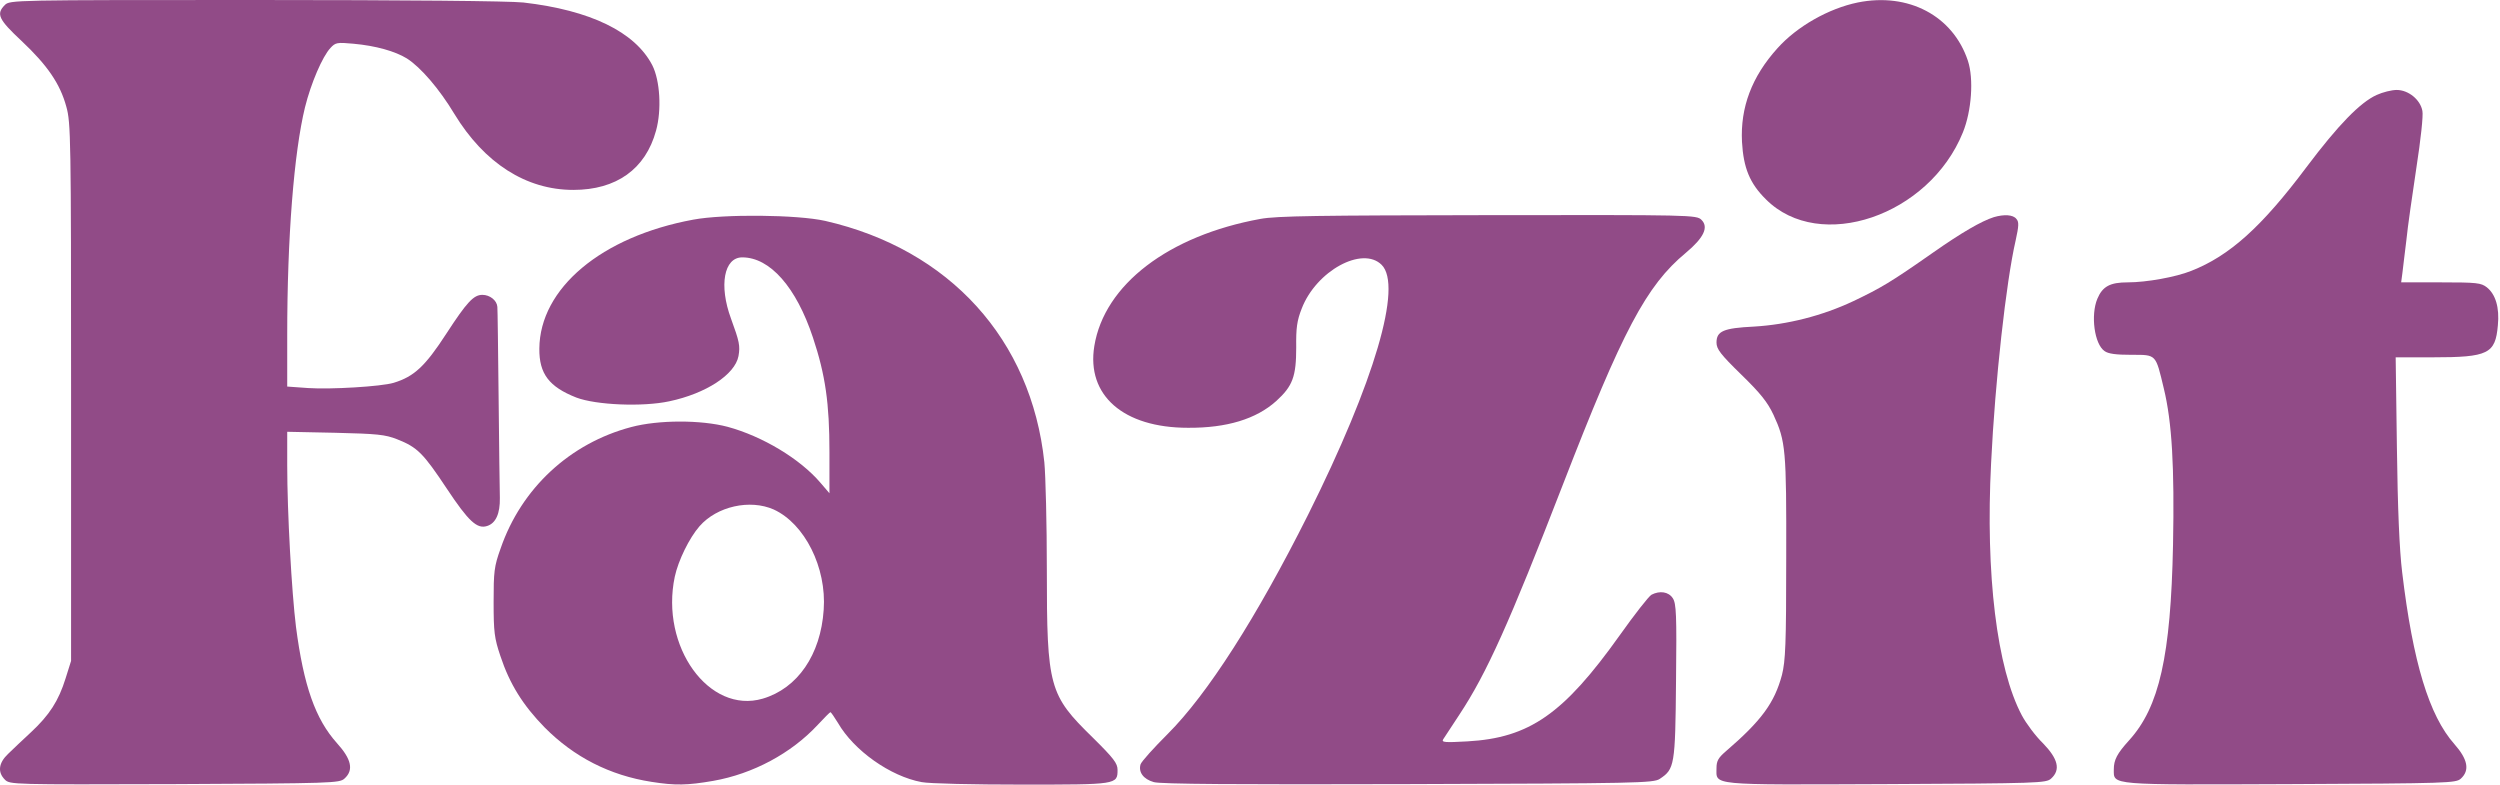
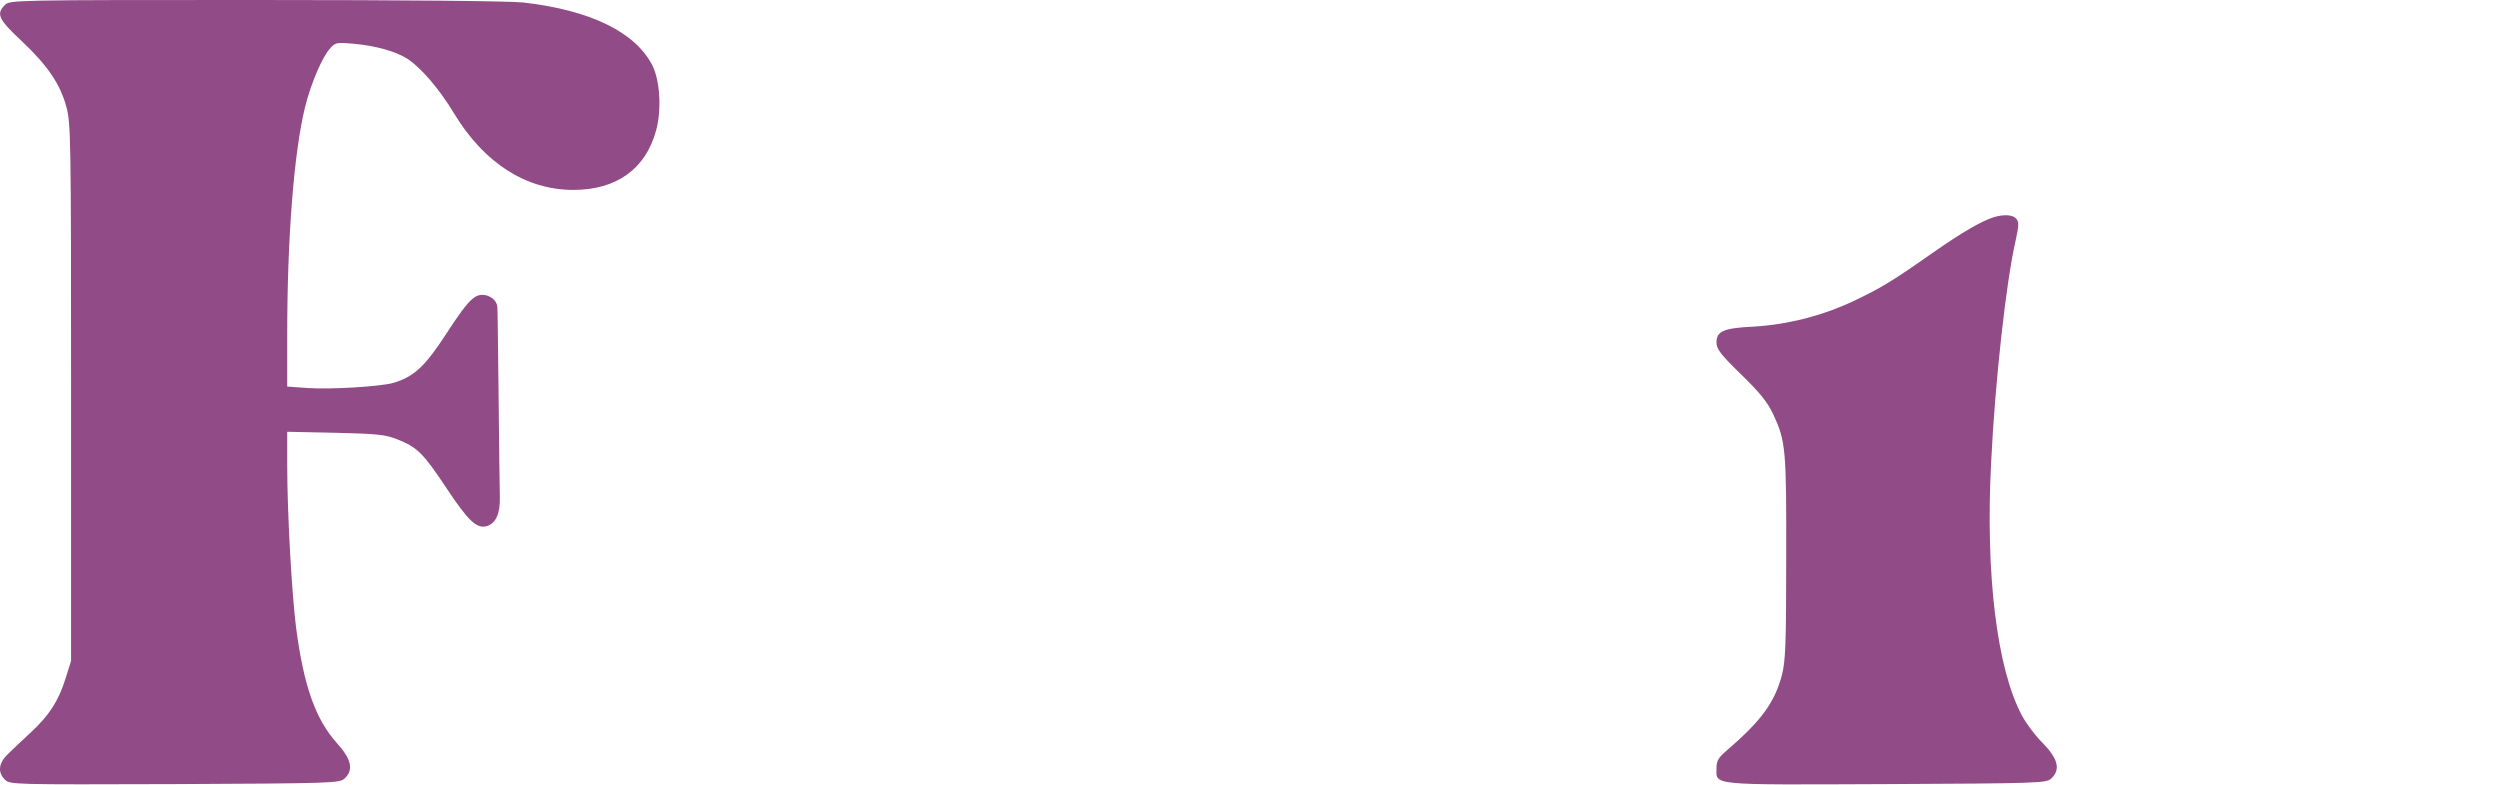
<svg xmlns="http://www.w3.org/2000/svg" width="1334" height="419" viewBox="0 0 1334 419" fill="none">
  <path d="M2.593 2.667C-2.207 7.467 -0.741 10.4 11.526 21.867C25.259 34.8 32.059 44.667 35.393 56.933C37.793 65.467 37.926 73.467 37.926 209.333V352.667L34.993 362C31.259 374 26.326 381.6 16.593 390.667C12.326 394.667 6.726 399.867 4.326 402.267C-0.741 407.067 -1.407 412 2.593 416C5.259 418.667 6.593 418.667 93.126 418.4C177.393 418 181.126 417.867 183.793 415.467C188.859 410.933 187.526 405.067 179.793 396.533C168.326 383.733 162.059 366.133 157.926 334.4C155.659 316.133 153.259 273.6 153.259 248.133V230.4L178.993 230.933C201.259 231.467 205.526 231.867 211.926 234.4C222.726 238.667 225.793 241.733 238.459 260.8C250.059 278.267 254.593 282.4 259.926 280.667C264.593 279.2 266.859 274 266.726 265.733C266.593 261.467 266.326 237.333 266.059 212C265.793 186.667 265.526 164.933 265.393 163.733C265.126 160.267 261.393 157.333 257.393 157.333C252.726 157.333 249.126 161.2 238.193 178C226.859 195.467 220.993 200.933 210.059 204.267C203.393 206.267 176.459 207.867 164.459 207.067L153.259 206.267V178.8C153.259 126.667 156.859 81.467 162.726 57.333C165.926 44.4 172.059 30.133 176.326 25.6C178.993 22.667 179.926 22.533 188.593 23.333C200.459 24.4 210.859 27.333 217.126 31.2C224.459 35.867 234.459 47.467 242.459 60.8C258.459 87.067 280.726 101.333 305.926 101.333C328.859 101.333 344.459 90.267 350.059 69.733C353.126 58.667 352.193 42.933 348.059 34.8C338.859 17.067 315.126 5.467 279.259 1.333C271.926 0.533 216.726 -8.60286e-06 136.326 -8.60286e-06C6.993 -8.60286e-06 5.259 -8.60286e-06 2.593 2.667Z" fill="#914B87" />
-   <path d="M991.259 1.333C975.793 4.533 958.993 14 948.459 25.733C934.726 40.933 928.593 57.333 929.526 75.733C930.326 89.6 933.659 97.867 942.326 106.4C970.993 135.067 1029.39 115.2 1047.39 70.667C1052.06 59.2 1053.26 42 1050.06 32.4C1042.06 8.4 1018.33 -4.133 991.259 1.333Z" fill="#914B87" />
-   <path d="M1268.19 50.667C1259.39 54.667 1247.79 66.533 1230.73 89.2C1206.86 121.067 1189.66 136.533 1169.26 144.533C1160.99 147.867 1145.26 150.667 1135.39 150.667C1125.93 150.667 1121.93 152.8 1119.13 159.467C1115.53 168.133 1117.53 183.6 1122.99 187.333C1124.99 188.8 1129.13 189.333 1137.39 189.333C1150.73 189.333 1150.19 188.8 1154.59 207.2C1158.99 225.2 1160.33 249.333 1159.53 290.667C1158.33 350.133 1152.19 377.333 1136.06 395.067C1129.66 402.133 1127.93 405.467 1127.93 410.533C1127.93 419.067 1124.73 418.8 1222.33 418.4C1306.73 418 1310.46 417.867 1313.13 415.467C1317.93 411.067 1316.86 405.2 1309.66 397.067C1296.19 381.867 1287.53 353.467 1281.79 305.333C1280.33 293.467 1279.39 270.933 1278.99 238.933L1278.33 190.667H1298.06C1327.79 190.667 1331.53 188.8 1332.86 173.6C1333.79 164.133 1331.66 157.067 1326.99 153.333C1323.93 150.933 1321.66 150.667 1302.46 150.667H1281.26L1281.93 145.6C1282.19 142.933 1283.26 134.933 1284.06 128C1284.73 121.067 1287.26 103.733 1289.39 89.467C1291.66 74.8 1293.13 61.6 1292.59 59.2C1291.53 53.2 1285.13 48 1278.86 48C1276.19 48 1271.39 49.2 1268.19 50.667Z" fill="#914B87" />
-   <path d="M369.926 117.2C320.859 126.267 288.059 153.867 287.793 186C287.659 199.467 292.993 206.4 307.526 212.133C318.059 216.133 342.859 217.2 357.126 214.133C376.726 210 392.193 199.867 394.059 190C394.993 184.533 394.593 182.4 390.059 170C383.526 152.267 386.326 137.333 396.059 137.333C410.859 137.333 424.859 153.2 433.793 180.133C440.459 200.133 442.593 215.333 442.593 241.2V263.2L437.793 257.6C426.859 244.8 406.859 232.8 388.193 227.733C374.059 224 351.393 224 336.859 227.867C304.059 236.533 278.193 260.533 267.126 292.667C263.659 302.267 263.393 305.067 263.393 321.333C263.393 337.2 263.793 340.533 266.993 350C271.926 364.933 278.993 376.267 290.593 388.133C306.326 404 325.393 413.733 347.659 417.2C360.326 419.2 366.726 419.067 380.593 416.667C401.793 412.933 422.193 402 436.326 386.8C439.793 383.067 442.859 380 443.126 380C443.393 380 445.259 382.667 447.126 385.733C455.659 400.533 475.126 414.267 491.793 417.333C495.66 418.133 519.793 418.667 545.126 418.667C596.06 418.667 596.326 418.667 596.326 410.8C596.326 407.333 594.326 404.667 583.126 393.6C559.793 370.8 558.593 366.8 558.593 304C558.593 279.467 557.926 253.6 557.26 246.667C550.326 181.2 506.726 133.067 440.326 117.867C425.526 114.533 386.326 114.133 369.926 117.2ZM412.859 271.867C429.393 279.467 441.126 302.8 439.526 325.333C437.926 349.467 425.526 367.333 406.993 372.8C378.326 381.2 352.193 344.933 360.059 307.733C361.926 299.067 367.793 287.067 373.259 280.8C382.593 270.133 400.193 266.267 412.859 271.867Z" fill="#914B87" />
-   <path d="M672.593 116.8C623.526 125.733 589.26 151.867 583.926 184.667C579.66 210.933 599.393 228.267 633.926 228.267C654.593 228.4 670.326 223.6 680.993 214C689.793 206 691.66 200.933 691.66 185.333C691.526 175.067 692.06 171.067 694.593 164.667C702.326 144.533 726.993 131.067 737.26 141.333C748.46 152.533 733.526 203.467 698.06 274.533C670.46 329.6 644.326 370.4 623.126 391.6C615.66 399.067 609.126 406.267 608.593 407.867C607.393 412 610.06 415.733 615.66 417.333C619.126 418.4 660.193 418.667 751.26 418.4C873.393 418 882.326 417.867 885.66 415.6C893.526 410.4 893.926 408.533 894.326 363.6C894.726 327.867 894.46 322 892.593 319.2C890.326 315.733 885.66 315.067 881.26 317.333C879.793 318.133 872.193 327.867 864.326 338.933C834.326 381.067 816.06 393.733 782.993 395.6C770.993 396.267 769.126 396.133 770.06 394.533C770.726 393.467 774.593 387.6 778.726 381.333C793.26 359.333 805.26 332.667 833.926 258.667C865.793 176.4 878.46 152.4 899.526 134.933C909.26 126.8 911.793 121.2 907.926 117.333C905.26 114.667 902.86 114.667 794.326 114.8C703.793 114.933 681.26 115.2 672.593 116.8Z" fill="#914B87" />
  <path d="M1063.93 115.867C1057.26 118 1046.86 124 1031.26 134.933C1008.99 150.533 1003.79 153.6 988.993 160.667C972.326 168.533 953.793 173.2 935.926 174.267C919.66 175.067 915.926 176.667 915.926 182.8C915.926 186.267 918.06 189.067 929.126 199.867C939.393 209.867 943.126 214.533 946.326 221.333C952.86 235.467 953.26 239.867 953.126 297.733C953.126 344 952.726 352.533 950.86 360.133C946.86 375.067 939.926 384.533 920.86 400.933C916.993 404.267 915.926 406 915.926 409.733C915.926 419.2 910.993 418.8 1006.19 418.4C1088.06 418 1091.79 417.867 1094.46 415.467C1099.66 410.8 1098.19 404.933 1090.19 396.667C1086.19 392.8 1081.13 386 1078.86 381.733C1065.53 356.667 1059.39 306.4 1062.46 246.933C1064.59 203.2 1070.46 150.4 1075.53 128.4C1077.26 120.533 1077.39 118.4 1075.93 116.8C1074.19 114.533 1069.39 114.267 1063.93 115.867Z" fill="#914B87" />
</svg>